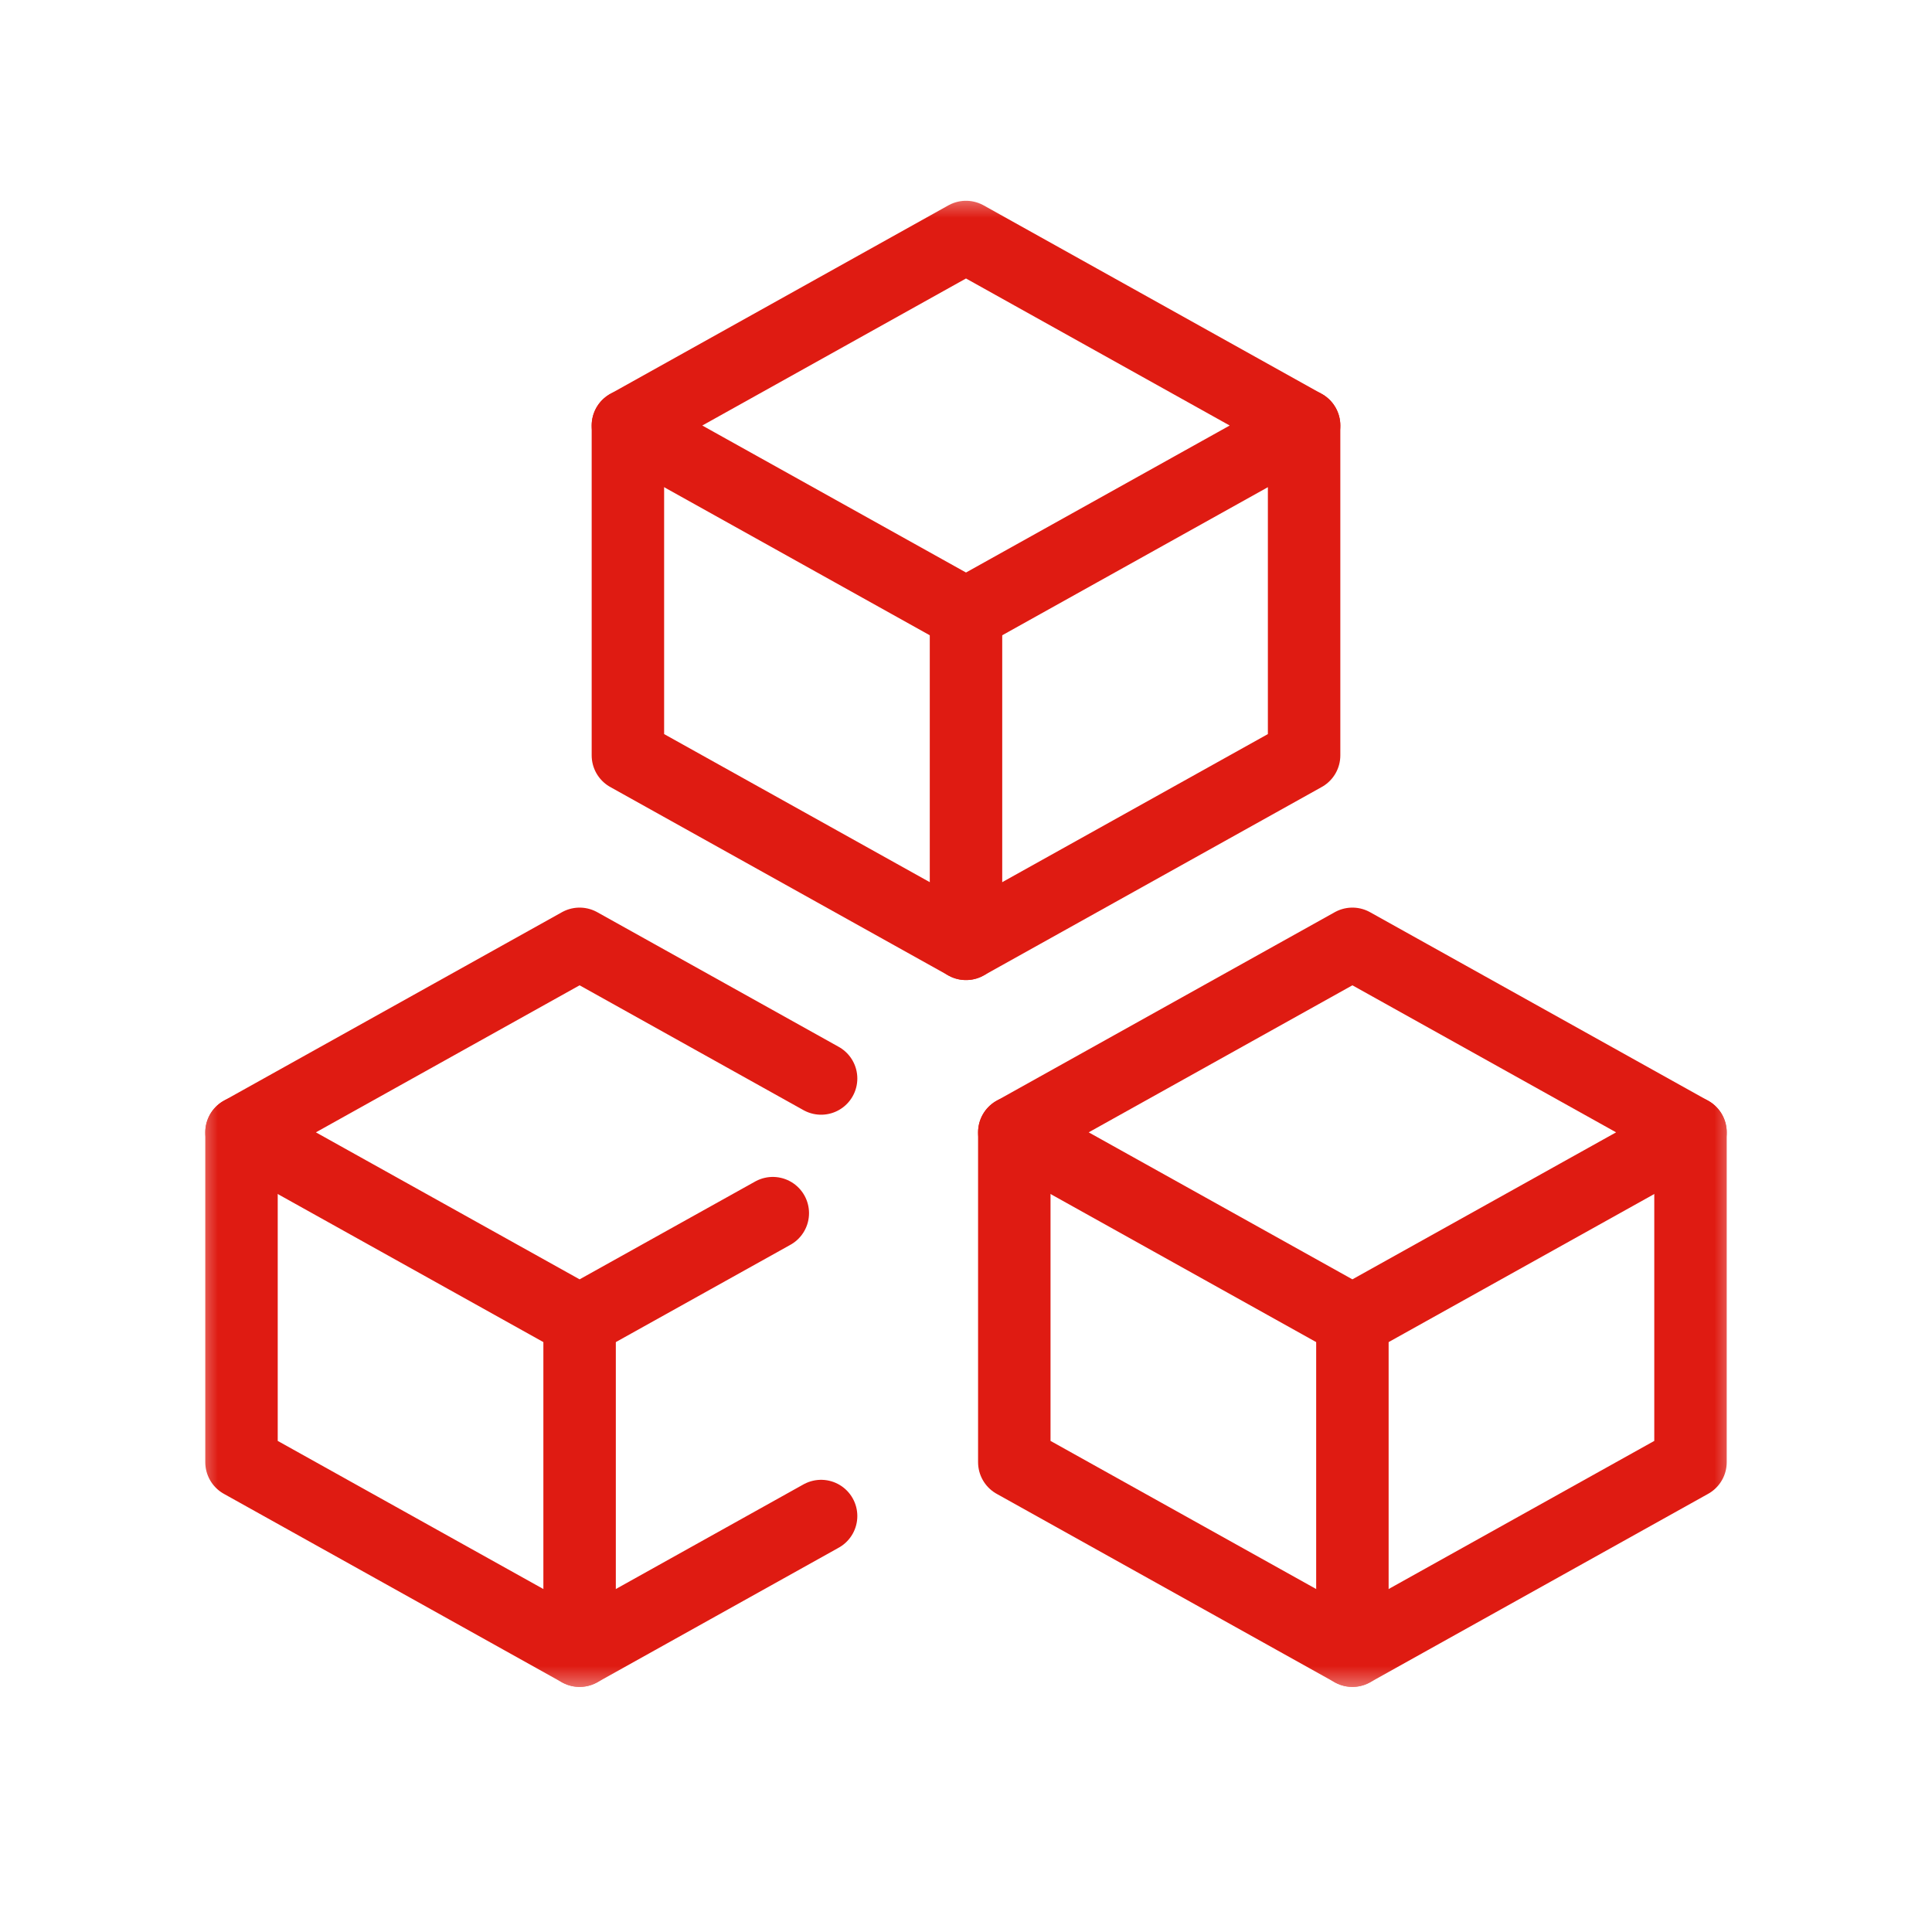
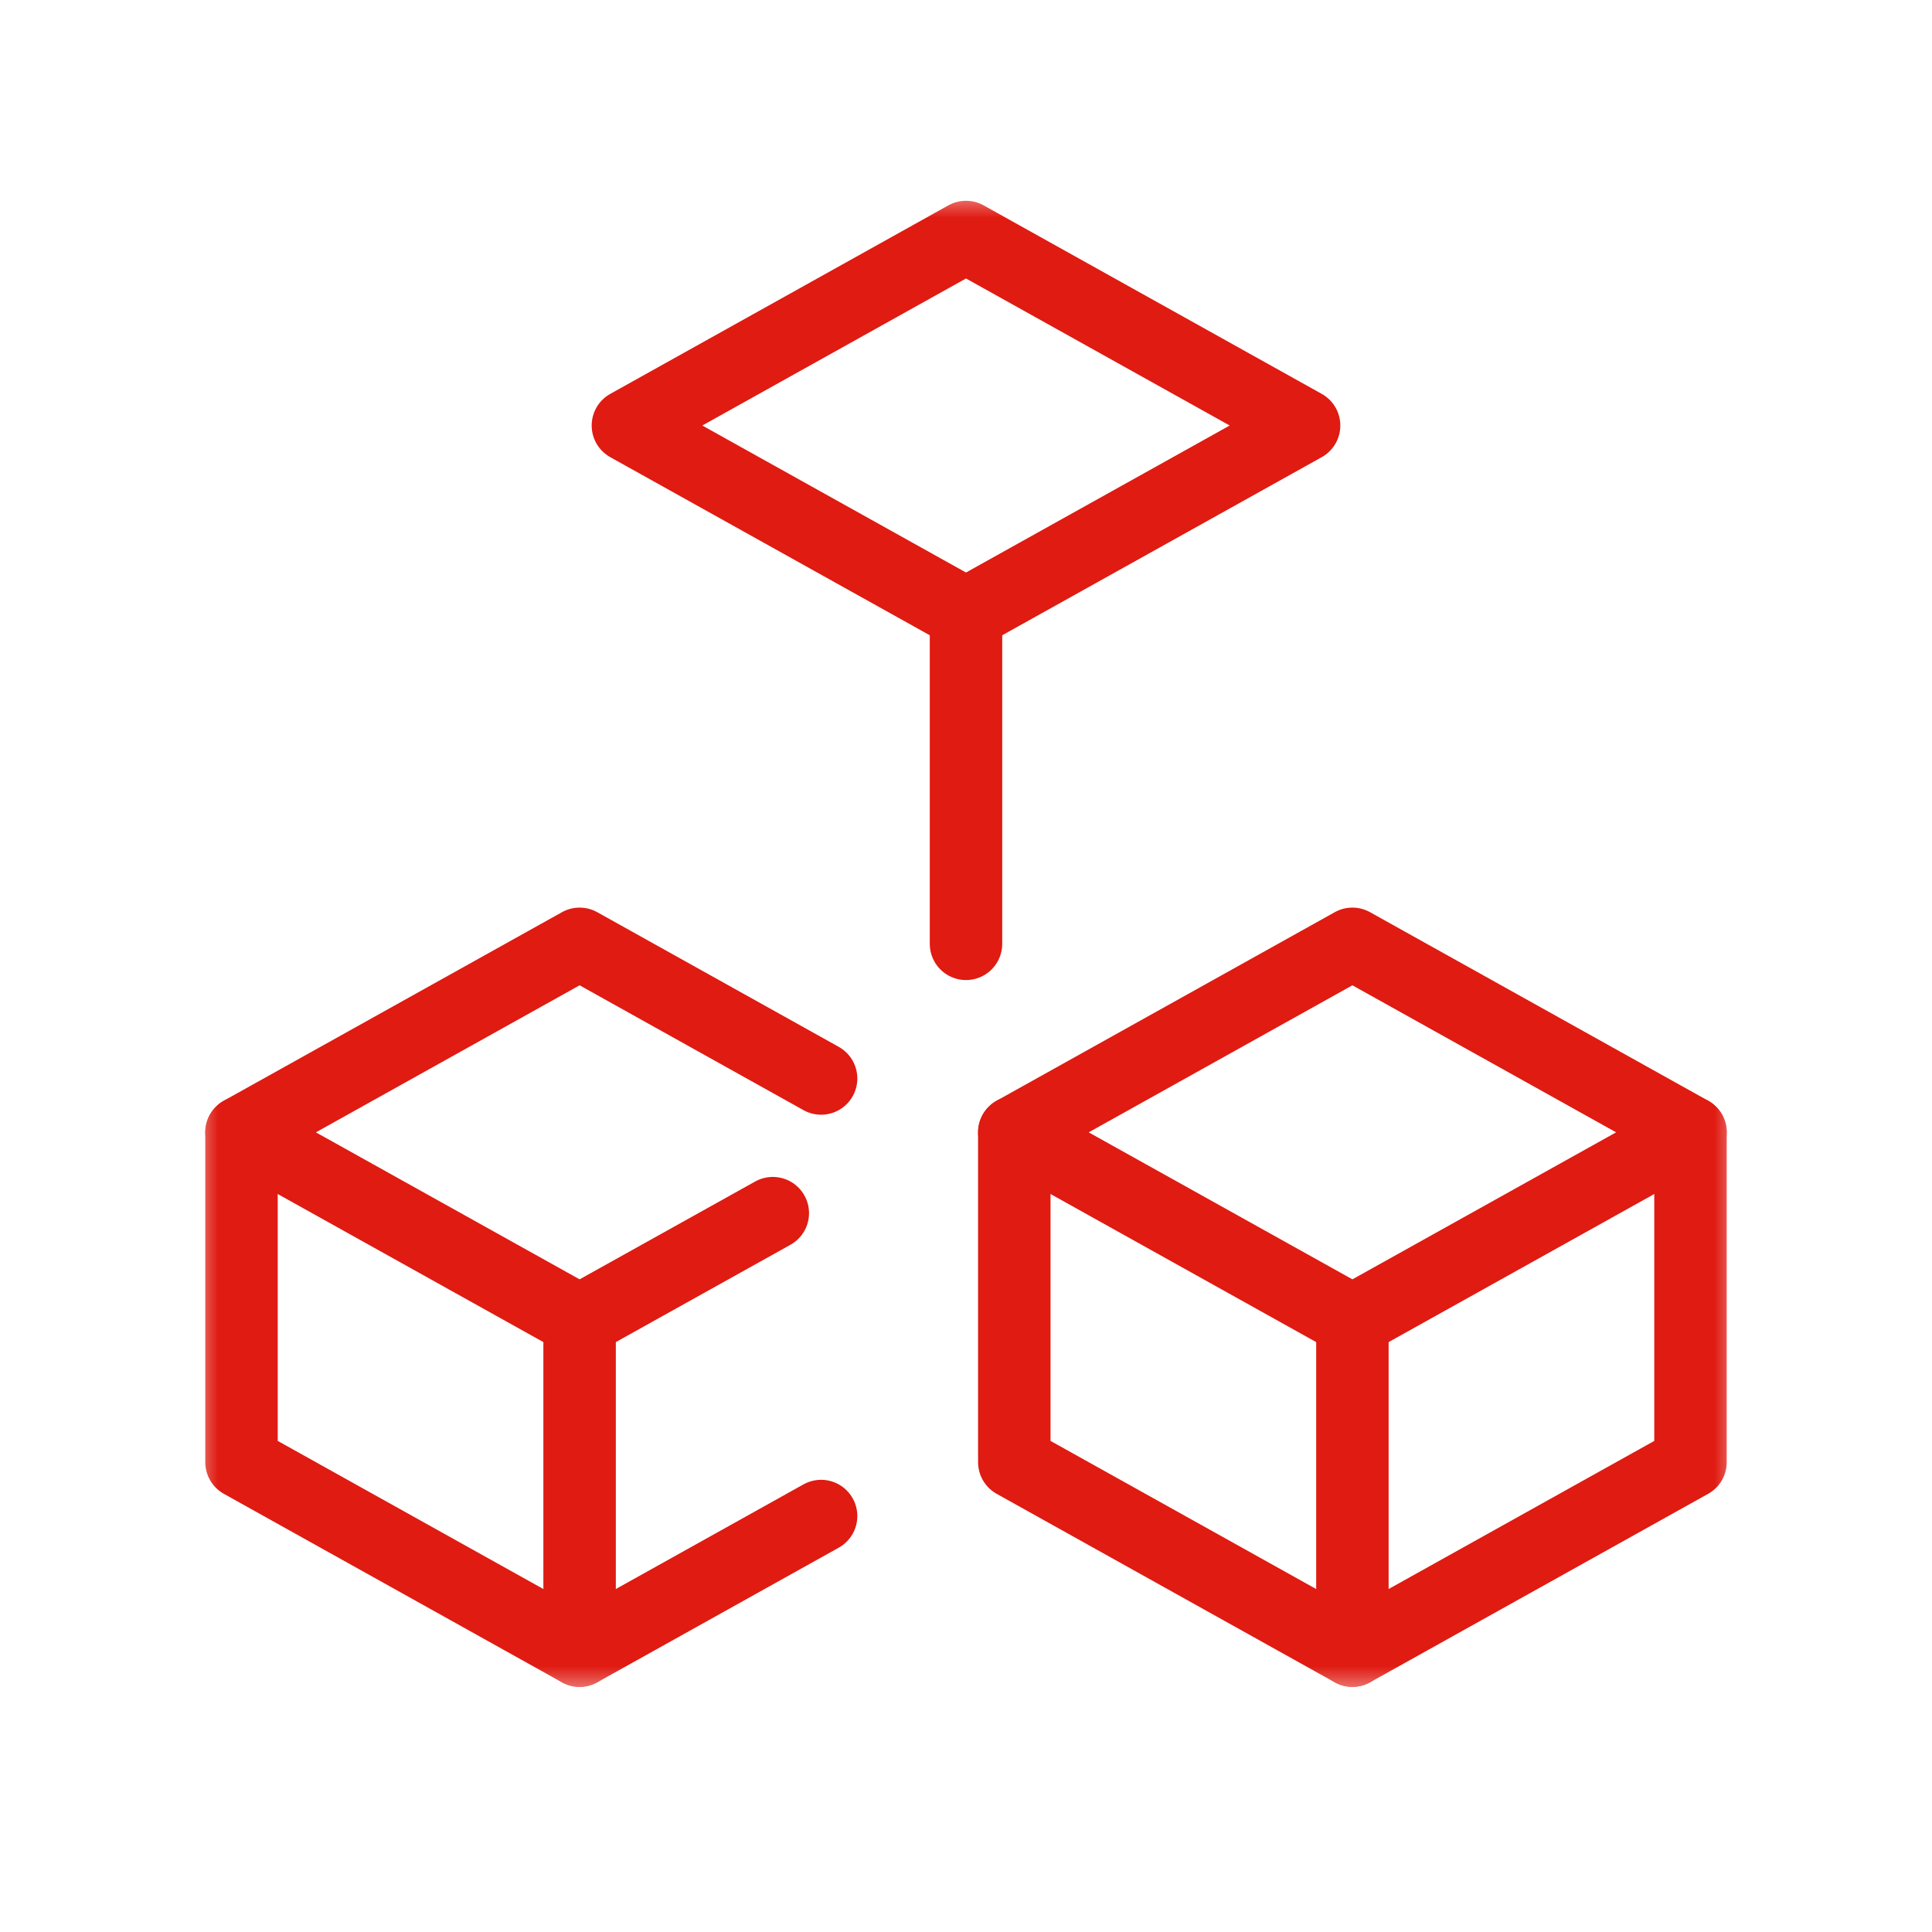
<svg xmlns="http://www.w3.org/2000/svg" width="40" height="40" viewBox="0 0 40 40" fill="none">
  <mask id="mask0_1626_1212" style="mask-type:luminance" maskUnits="userSpaceOnUse" x="4" y="3" width="32" height="33">
    <path d="M36 3.932H4V35.151H36V3.932Z" fill="white" />
  </mask>
  <g mask="url(#mask0_1626_1212)">
    <path d="M5 23.444V30.273L12 34.176L17 31.388" stroke="#DF1B12" stroke-width="1.5" stroke-linecap="round" stroke-linejoin="round" />
    <path d="M12 34.175V27.346" stroke="#DF1B12" stroke-width="1.5" stroke-linecap="round" stroke-linejoin="round" />
    <path d="M28 19.541L21 23.444L28 27.346L35 23.444L28 19.541Z" stroke="#DF1B12" stroke-width="1.5" stroke-linecap="round" stroke-linejoin="round" />
    <path d="M21 23.444V30.273L28 34.176L35 30.273V23.444" stroke="#DF1B12" stroke-width="1.5" stroke-linecap="round" stroke-linejoin="round" />
    <path d="M28 27.346V34.175" stroke="#DF1B12" stroke-width="1.5" stroke-linecap="round" stroke-linejoin="round" />
    <path d="M20 4.907L13 8.81L20 12.712L27 8.81L20 4.907Z" stroke="#DF1B12" stroke-width="1.5" stroke-linecap="round" stroke-linejoin="round" />
-     <path d="M13 8.81V15.639L20 19.541L27 15.639V8.81" stroke="#DF1B12" stroke-width="1.5" stroke-linecap="round" stroke-linejoin="round" />
    <path d="M20 12.712V19.541" stroke="#DF1B12" stroke-width="1.5" stroke-linecap="round" stroke-linejoin="round" />
    <path d="M17 22.329L12 19.541L5 23.444L12 27.346L16 25.117" stroke="#DF1B12" stroke-width="1.5" stroke-linecap="round" stroke-linejoin="round" />
  </g>
</svg>